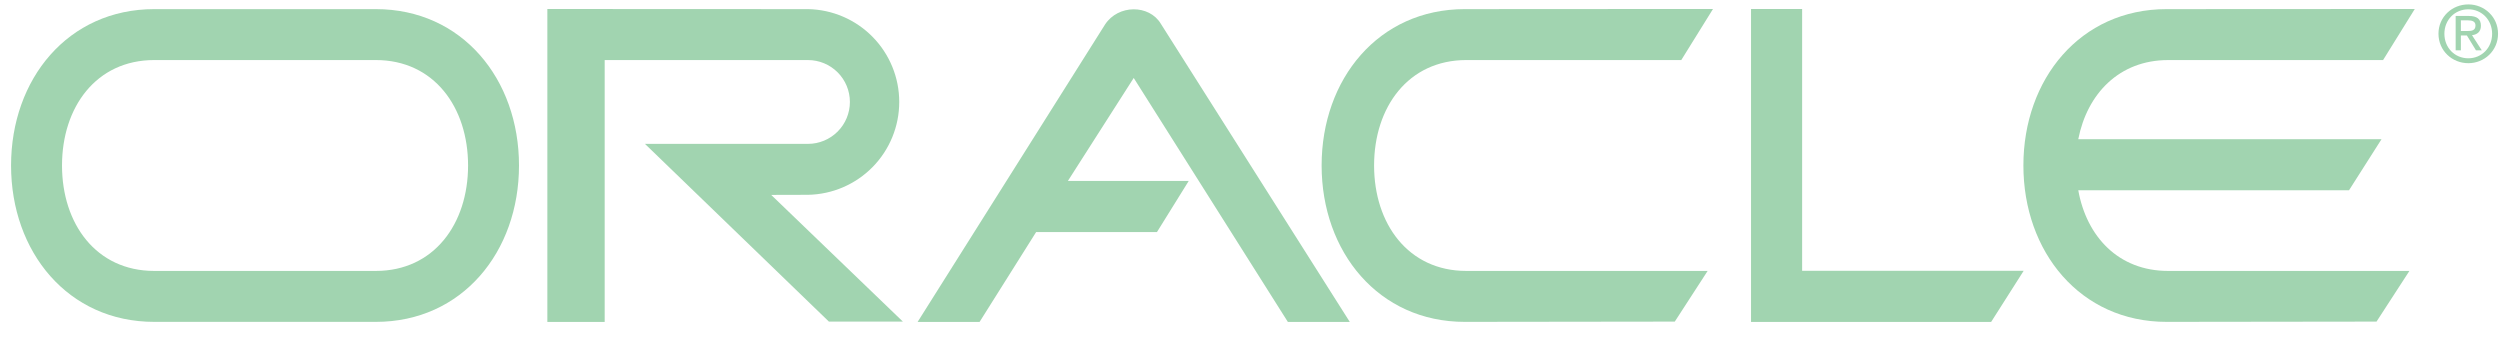
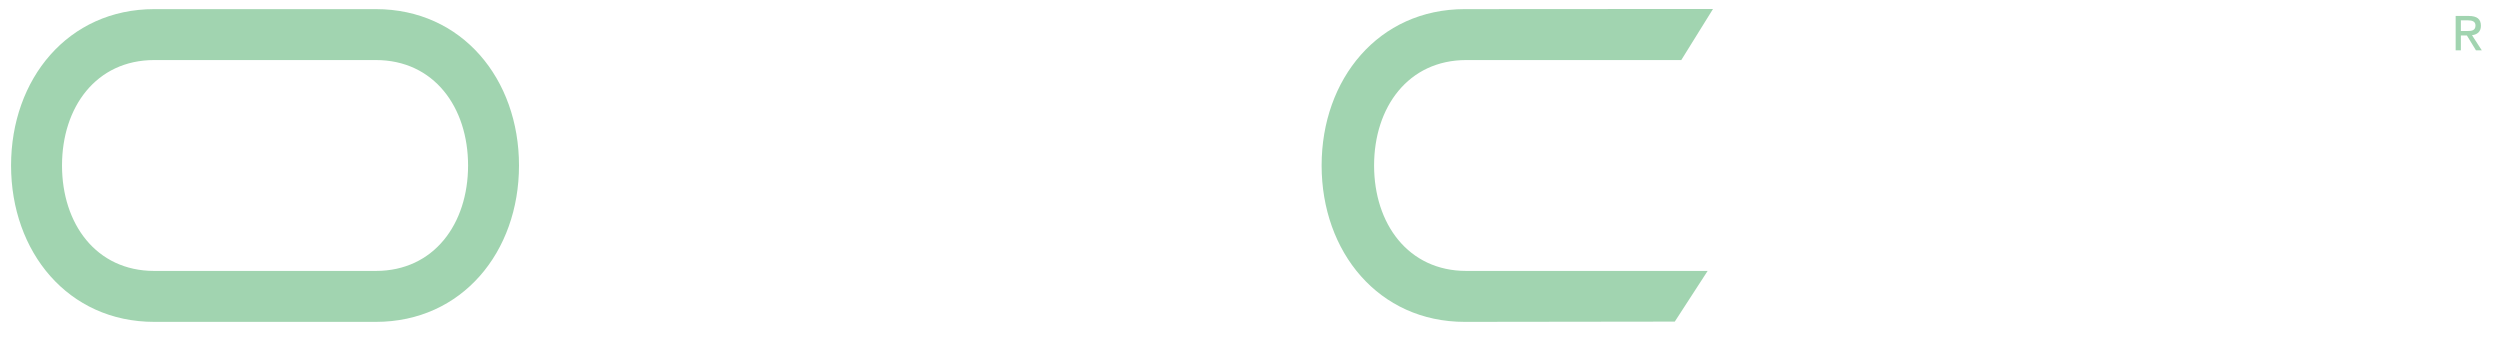
<svg xmlns="http://www.w3.org/2000/svg" width="148" height="20" viewBox="0 0 148 20" fill="none">
-   <path d="M106.686 0.534H103.661V19.059H117.875L119.801 16.032H106.686V0.534Z" fill="#A1D4B0" />
-   <path d="M68.72 1.405L79.908 19.059H76.242L67.116 4.615L63.218 10.713H70.372L68.491 13.74H61.338L57.99 19.059H54.322L65.418 1.451C66.198 0.259 68.032 0.259 68.72 1.405Z" fill="#A1D4B0" />
  <path d="M78.24 9.797C78.24 4.684 81.605 0.54 86.716 0.54L101.41 0.531L99.532 3.555H86.808C83.361 3.555 81.346 6.35 81.346 9.797C81.346 13.244 83.362 16.039 86.808 16.039H101.092L99.147 19.039L86.716 19.055C81.606 19.055 78.24 14.909 78.24 9.797Z" fill="#A1D4B0" />
  <path fill-rule="evenodd" clip-rule="evenodd" d="M0.655 9.797C0.655 4.684 4.02 0.54 9.133 0.54H22.247C27.359 0.54 30.725 4.684 30.725 9.797C30.725 14.909 27.359 19.055 22.247 19.055H9.133C4.02 19.055 0.655 14.909 0.655 9.797ZM22.247 3.555H9.133C5.686 3.555 3.671 6.35 3.671 9.797C3.671 13.244 5.686 16.039 9.133 16.039H22.247C25.695 16.039 27.71 13.244 27.71 9.797C27.71 6.35 25.694 3.555 22.247 3.555Z" fill="#A1D4B0" />
-   <path d="M128.353 16.039C125.411 16.039 123.526 14.004 123.034 11.264L139.061 11.265L140.987 8.239H123.034C123.56 5.556 125.453 3.556 128.354 3.556H141.078L142.955 0.532L128.262 0.54C123.149 0.54 119.785 4.684 119.785 9.797C119.785 14.909 123.148 19.055 128.262 19.055L140.69 19.039L142.637 16.039H128.353Z" fill="#A1D4B0" />
-   <path d="M51.658 9.889C50.648 10.917 49.275 11.507 47.833 11.533L45.655 11.539L53.45 19.038H49.07L38.181 8.517H47.833C48.491 8.517 49.122 8.255 49.587 7.79C50.053 7.325 50.314 6.694 50.314 6.036C50.314 5.378 50.053 4.747 49.587 4.282C49.122 3.817 48.491 3.556 47.833 3.556H35.797V19.059H32.403V0.533L47.833 0.54C49.275 0.565 50.648 1.155 51.658 2.183C52.669 3.211 53.235 4.595 53.235 6.036C53.235 7.478 52.669 8.861 51.658 9.889Z" fill="#A1D4B0" />
  <path d="M146.106 1.205H145.684V2.98H145.375V0.945H146.151C146.631 0.945 146.87 1.123 146.87 1.525C146.87 1.889 146.641 2.047 146.343 2.084L146.922 2.98H146.577L146.039 2.098H145.684V1.836H146.053C146.315 1.836 146.549 1.817 146.549 1.504C146.549 1.252 146.32 1.205 146.106 1.205Z" fill="#A1D4B0" />
-   <path fill-rule="evenodd" clip-rule="evenodd" d="M144.358 1.996C144.358 0.997 145.167 0.261 146.125 0.261C147.074 0.261 147.884 0.997 147.884 1.996C147.884 3.005 147.074 3.741 146.125 3.741C145.168 3.741 144.358 3.005 144.358 1.996ZM147.534 1.997C147.534 1.172 146.911 0.551 146.125 0.551C145.328 0.551 144.708 1.172 144.708 1.997C144.708 2.834 145.328 3.451 146.125 3.451C146.912 3.451 147.534 2.834 147.534 1.997Z" fill="#A1D4B0" />
</svg>